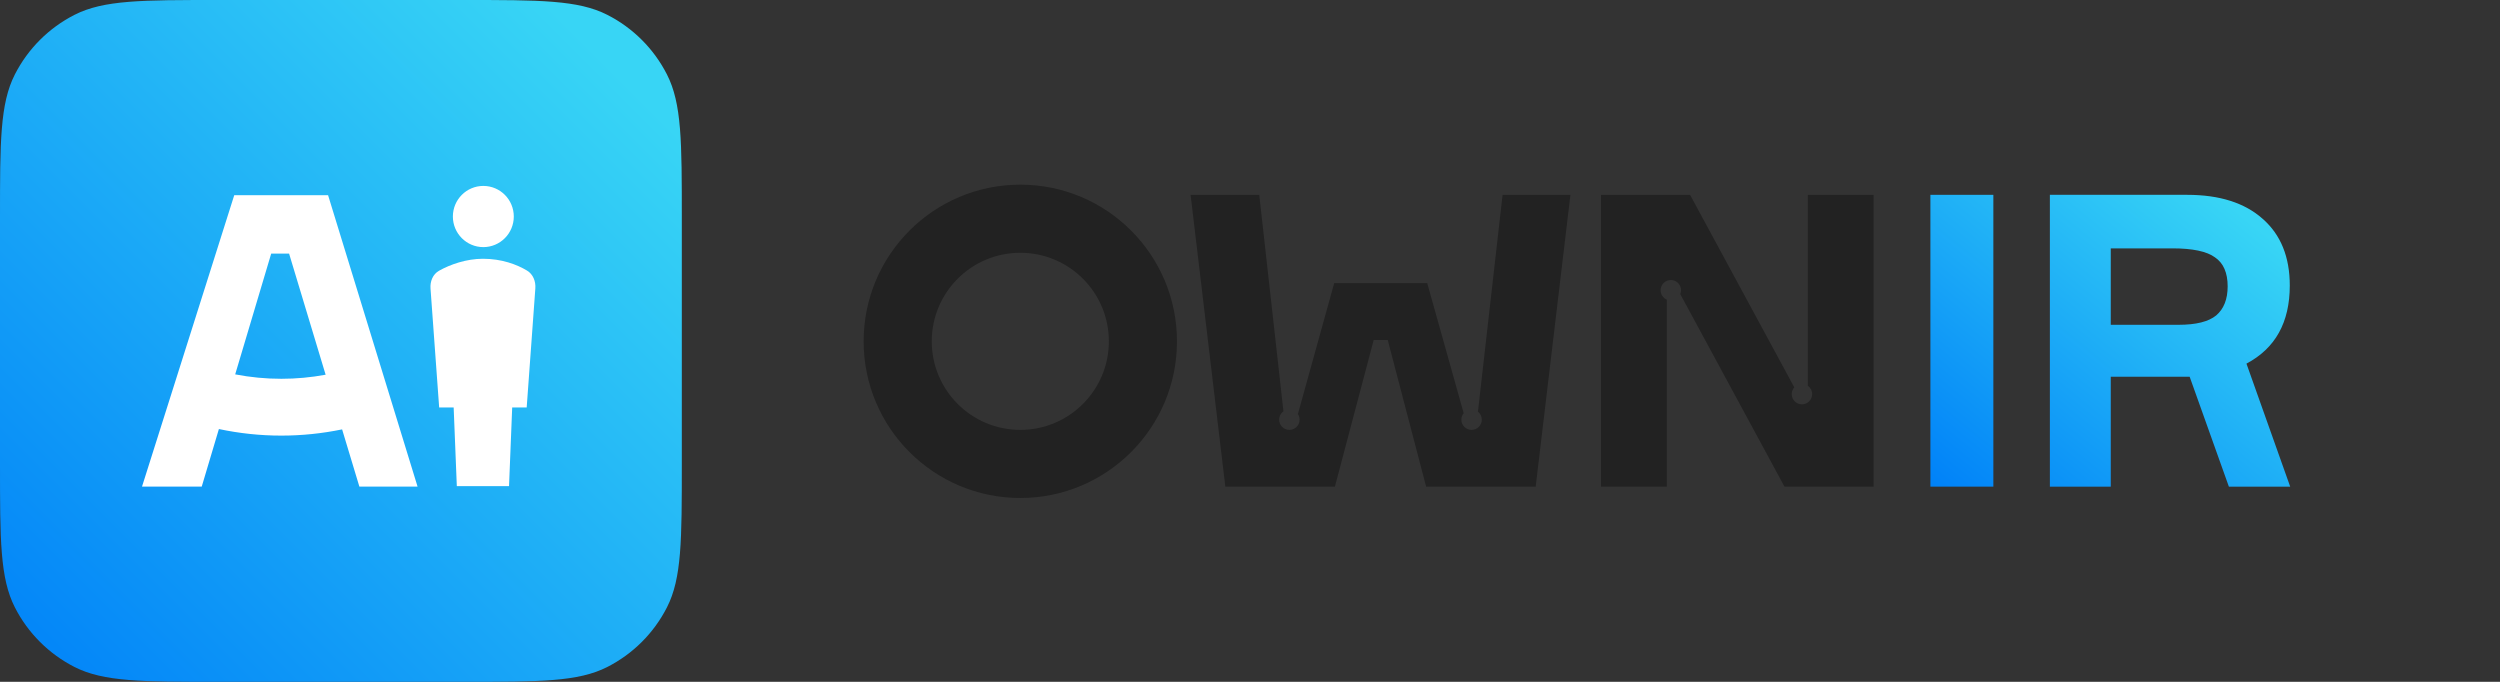
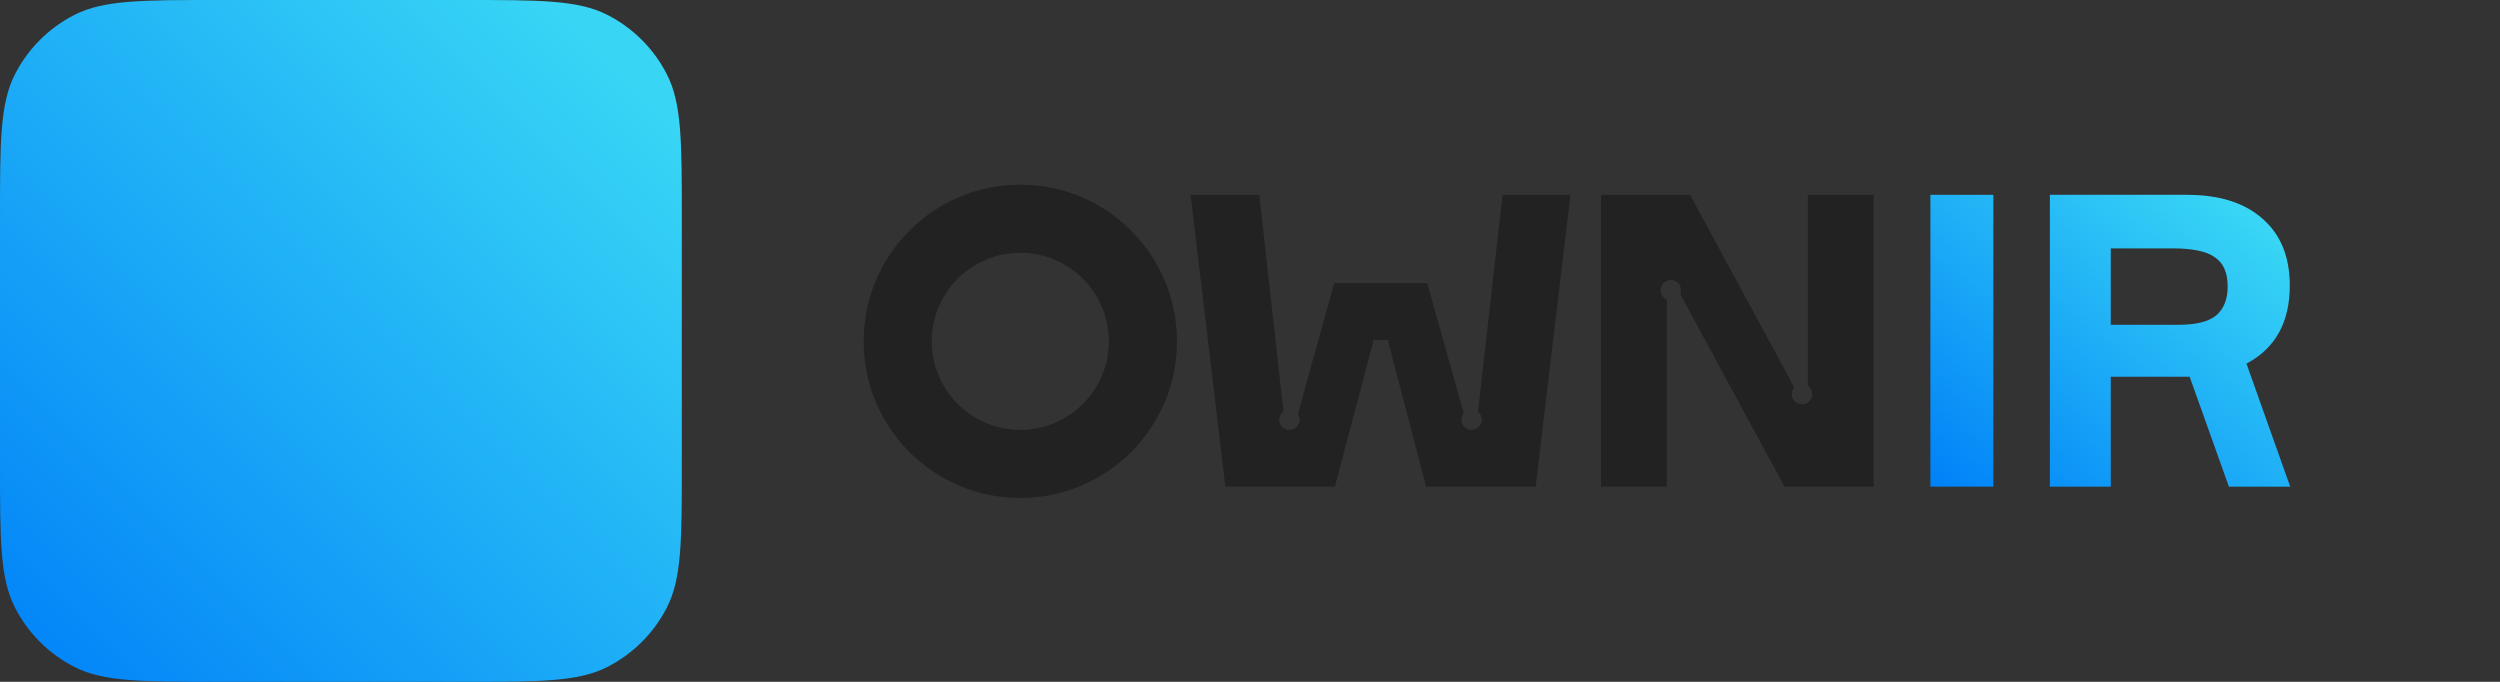
<svg xmlns="http://www.w3.org/2000/svg" width="880" height="240" viewBox="0 0 880 240" fill="none">
  <rect x="0" y="0" width="880" height="240" fill="#333333" stroke="none" />
  <path d="M0 76.8C0 49.917 0 36.476 5.232 26.209C9.834 17.177 17.177 9.834 26.209 5.232C36.476 0 49.917 0 76.8 0H163.2C190.083 0 203.524 0 213.792 5.232C222.823 9.834 230.166 17.177 234.768 26.209C240 36.476 240 49.917 240 76.8V163.2C240 190.083 240 203.524 234.768 213.792C230.166 222.823 222.823 230.166 213.792 234.768C203.524 240 190.083 240 163.2 240H76.8C49.917 240 36.476 240 26.209 234.768C17.177 230.166 9.834 222.823 5.232 213.792C0 203.524 0 190.083 0 163.2V76.8Z" fill="url(#paint0_linear_8387_347)" />
-   <path fill-rule="evenodd" clip-rule="evenodd" d="M170.134 86.984C176.055 86.984 180.855 82.162 180.855 76.215C180.855 70.267 176.055 65.445 170.134 65.445C164.212 65.445 159.412 70.267 159.412 76.215C159.412 82.162 164.212 86.984 170.134 86.984ZM180.291 143.42H185.396L188.44 101.531C188.622 99.028 187.652 96.524 185.499 95.234C181.896 93.077 176.602 91.086 169.99 91.086C164.134 91.086 158.413 93.117 154.545 95.3C152.351 96.538 151.358 99.035 151.54 101.547L154.584 143.42H159.689L160.8 171.112H179.18L180.291 143.42ZM126.498 171.282H146.981L115.486 68.718H82.451L49.988 171.282H71.01L77.051 151.022C84.242 152.546 91.578 153.334 99.028 153.334C106.277 153.334 113.419 152.588 120.423 151.143L126.498 171.282ZM114.619 131.9L101.757 89.26H95.465L82.788 131.778C88.135 132.809 93.551 133.334 99.028 133.334C104.284 133.334 109.483 132.85 114.619 131.9Z" fill="white" />
  <path fill-rule="evenodd" clip-rule="evenodd" d="M359.148 151.318C376.362 151.318 390.318 137.362 390.318 120.148C390.318 102.933 376.362 88.977 359.148 88.977C341.933 88.977 327.977 102.933 327.977 120.148C327.977 137.362 341.933 151.318 359.148 151.318ZM359.148 175.295C389.605 175.295 414.295 150.605 414.295 120.148C414.295 89.69 389.605 65 359.148 65C328.69 65 304 89.69 304 120.148C304 150.605 328.69 175.295 359.148 175.295Z" fill="#222222" />
  <path fill-rule="evenodd" clip-rule="evenodd" d="M636.348 68.6H659.51V171.318H628.148L591.455 103.534C591.63 103.112 591.726 102.649 591.726 102.163C591.726 100.177 590.116 98.566 588.13 98.566C586.143 98.566 584.533 100.177 584.533 102.163C584.533 103.647 585.432 104.922 586.716 105.471V171.318H563.554V68.6H594.916L631.589 136.347C631.029 136.982 630.688 137.815 630.688 138.728C630.688 140.715 632.299 142.325 634.285 142.325C636.271 142.325 637.881 140.715 637.881 138.728C637.881 137.51 637.276 136.433 636.348 135.782V68.6Z" fill="#222222" />
  <path fill-rule="evenodd" clip-rule="evenodd" d="M469.635 99.674H502.388L515.218 145.437C514.707 146.058 514.4 146.854 514.4 147.721C514.4 149.708 516.01 151.318 517.997 151.318C519.983 151.318 521.593 149.708 521.593 147.721C521.593 146.583 521.064 145.567 520.238 144.908L528.906 68.6H552.788L540.559 171.318H502.004L488.481 119.671H483.542L469.875 171.318H431.319L419.091 68.6H443.26L451.773 144.79C450.858 145.442 450.261 146.512 450.261 147.721C450.261 149.708 451.871 151.318 453.857 151.318C455.844 151.318 457.454 149.708 457.454 147.721C457.454 146.991 457.236 146.311 456.862 145.743L469.635 99.674Z" fill="#222222" />
  <path fill-rule="evenodd" clip-rule="evenodd" d="M769.892 68.58H721.554V171.298H742.99V132.599H770.755L784.566 171.298H806.146L790.752 127.996C800.919 122.625 806.002 113.465 806.002 100.518C806.002 90.447 802.837 82.631 796.507 77.068C790.177 71.409 781.305 68.58 769.892 68.58ZM742.99 114.329V87.426H764.713C771.81 87.426 776.798 88.481 779.675 90.591C782.648 92.605 784.135 96.01 784.135 100.805C784.135 105.313 782.792 108.718 780.107 111.02C777.421 113.226 773.009 114.329 766.871 114.329H742.99Z" fill="url(#paint1_linear_8387_347)" />
  <path d="M679.5 68.58H701.66V171.298H679.5V68.58Z" fill="url(#paint2_linear_8387_347)" />
  <defs>
    <linearGradient id="paint0_linear_8387_347" x1="240" y1="0" x2="0" y2="240" gradientUnits="userSpaceOnUse">
      <stop offset="0.1" stop-color="#38D5F5" />
      <stop offset="1" stop-color="#0081F8" />
    </linearGradient>
    <linearGradient id="paint1_linear_8387_347" x1="806.146" y1="68.58" x2="705.639" y2="192.499" gradientUnits="userSpaceOnUse">
      <stop offset="0.1" stop-color="#38D5F5" />
      <stop offset="1" stop-color="#0081F8" />
    </linearGradient>
    <linearGradient id="paint2_linear_8387_347" x1="806.146" y1="68.58" x2="705.639" y2="192.499" gradientUnits="userSpaceOnUse">
      <stop offset="0.1" stop-color="#38D5F5" />
      <stop offset="1" stop-color="#0081F8" />
    </linearGradient>
  </defs>
</svg>